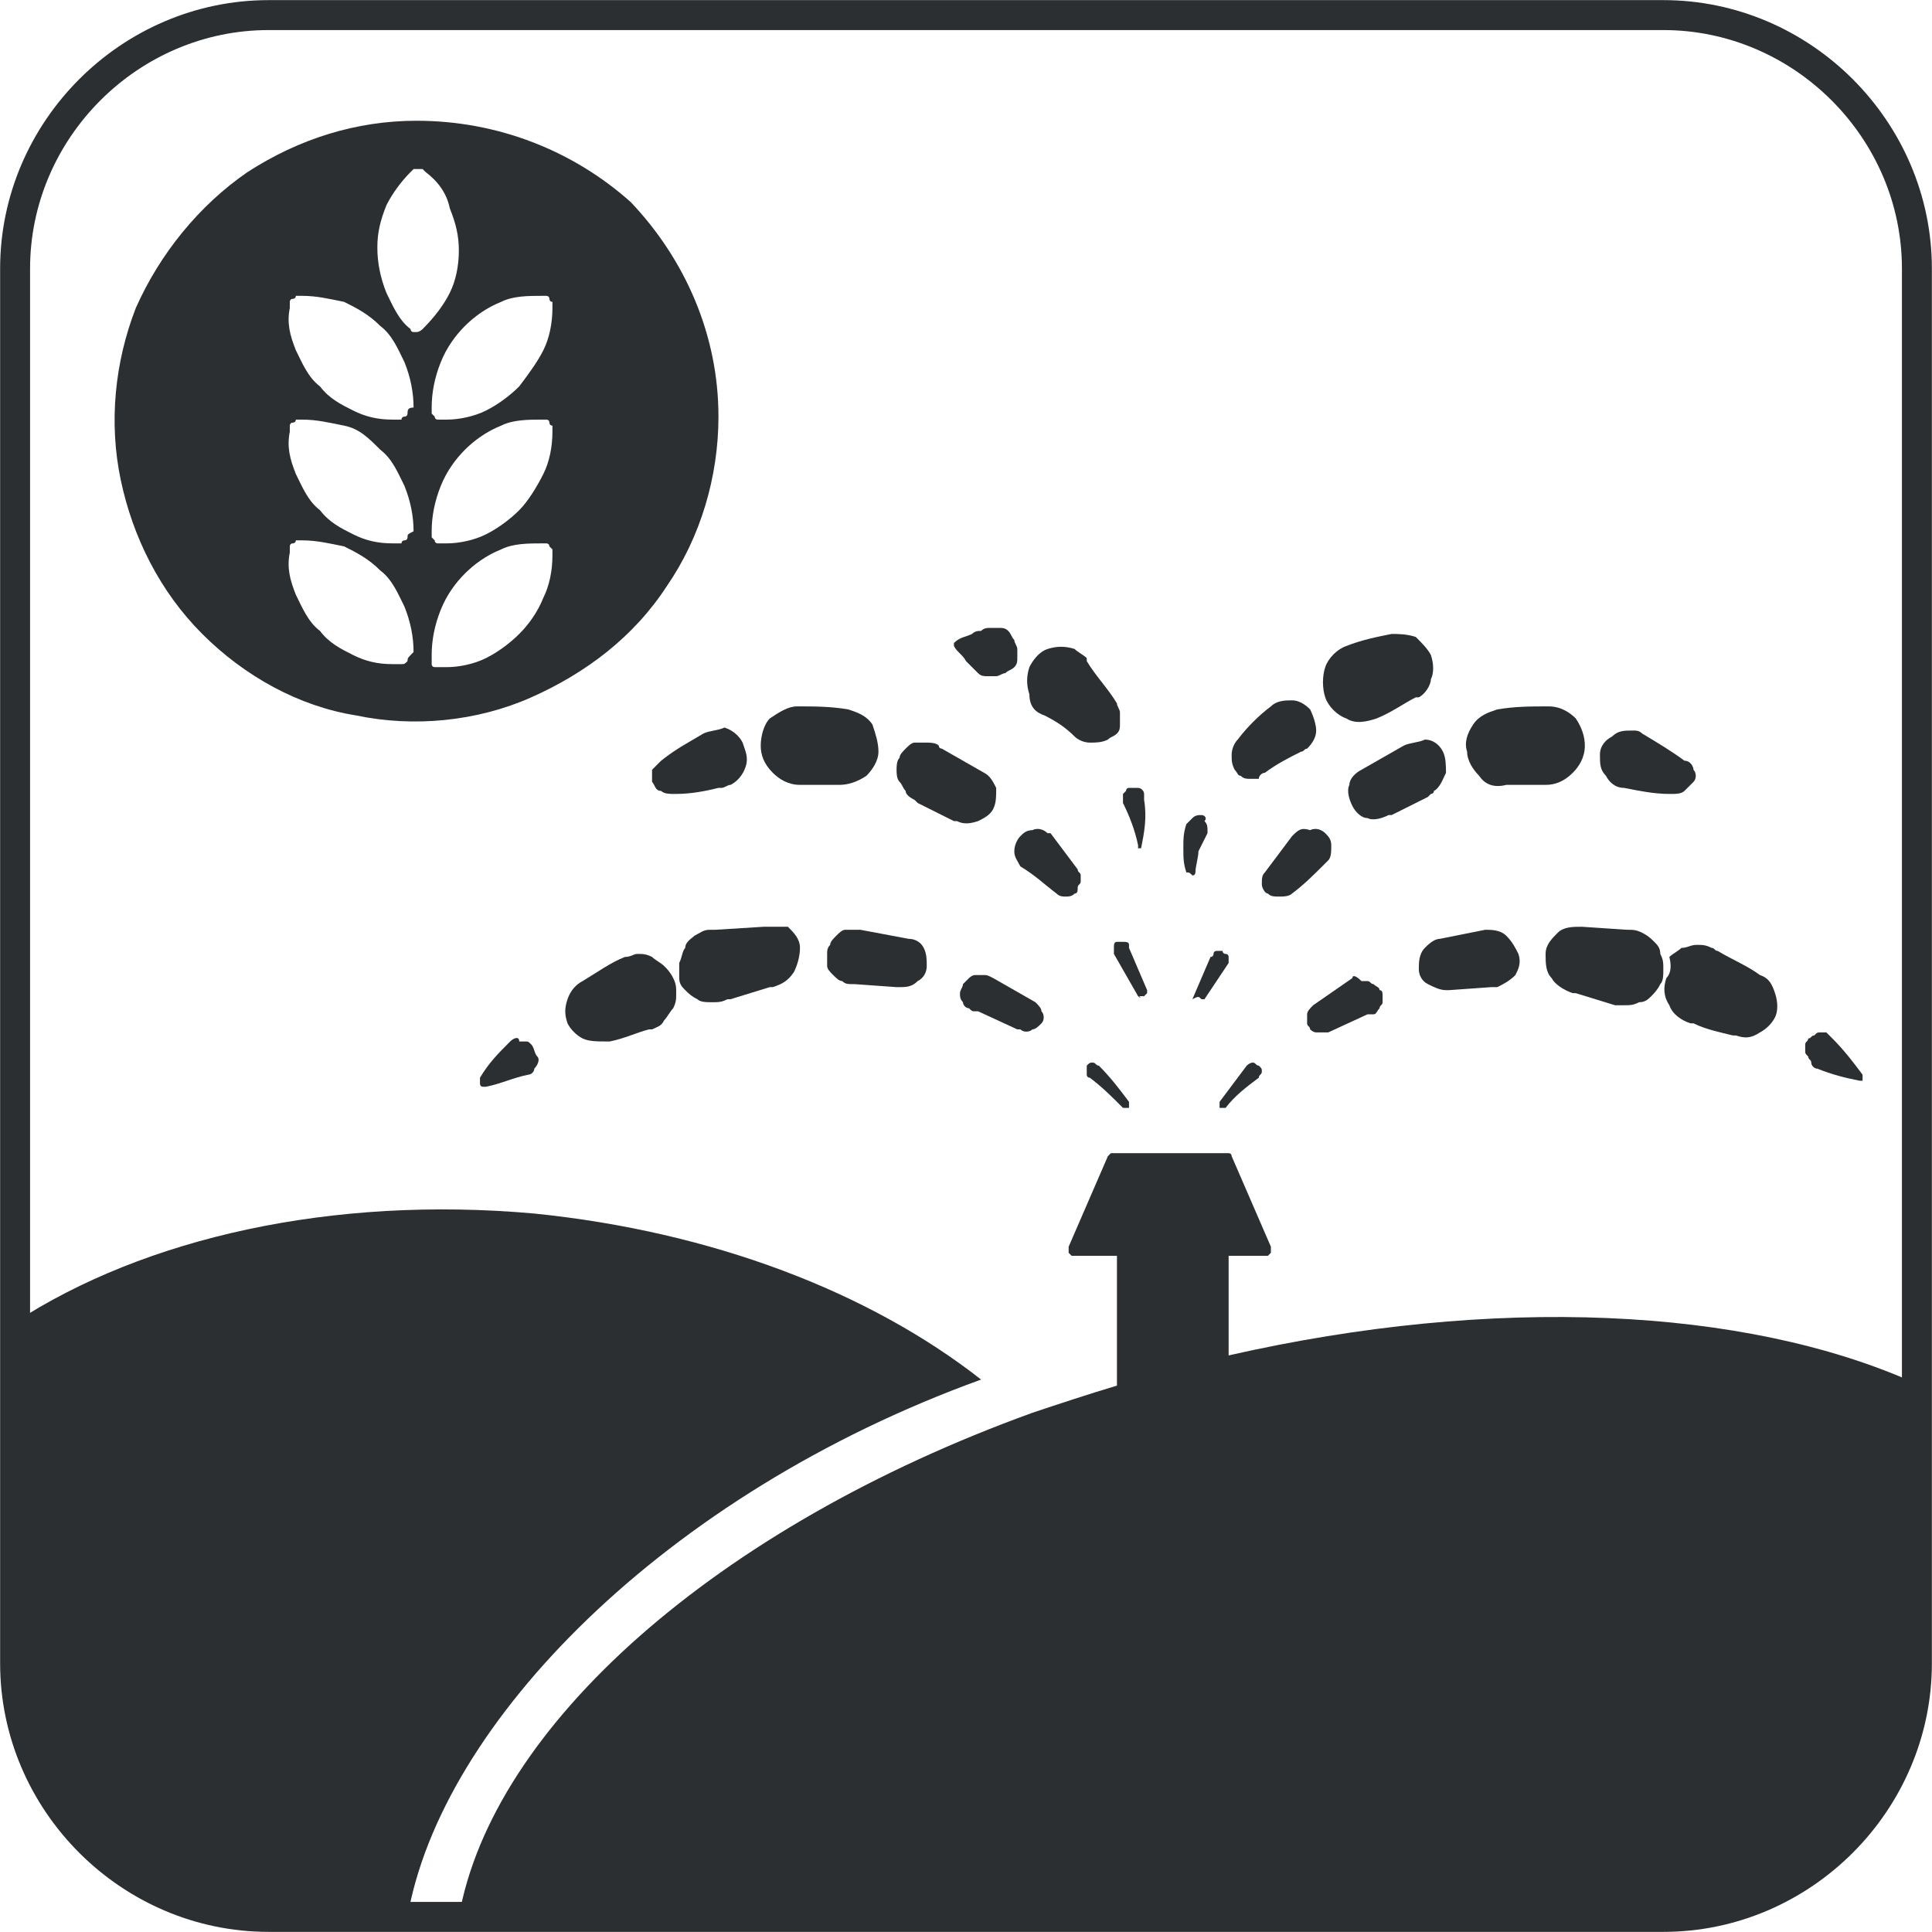
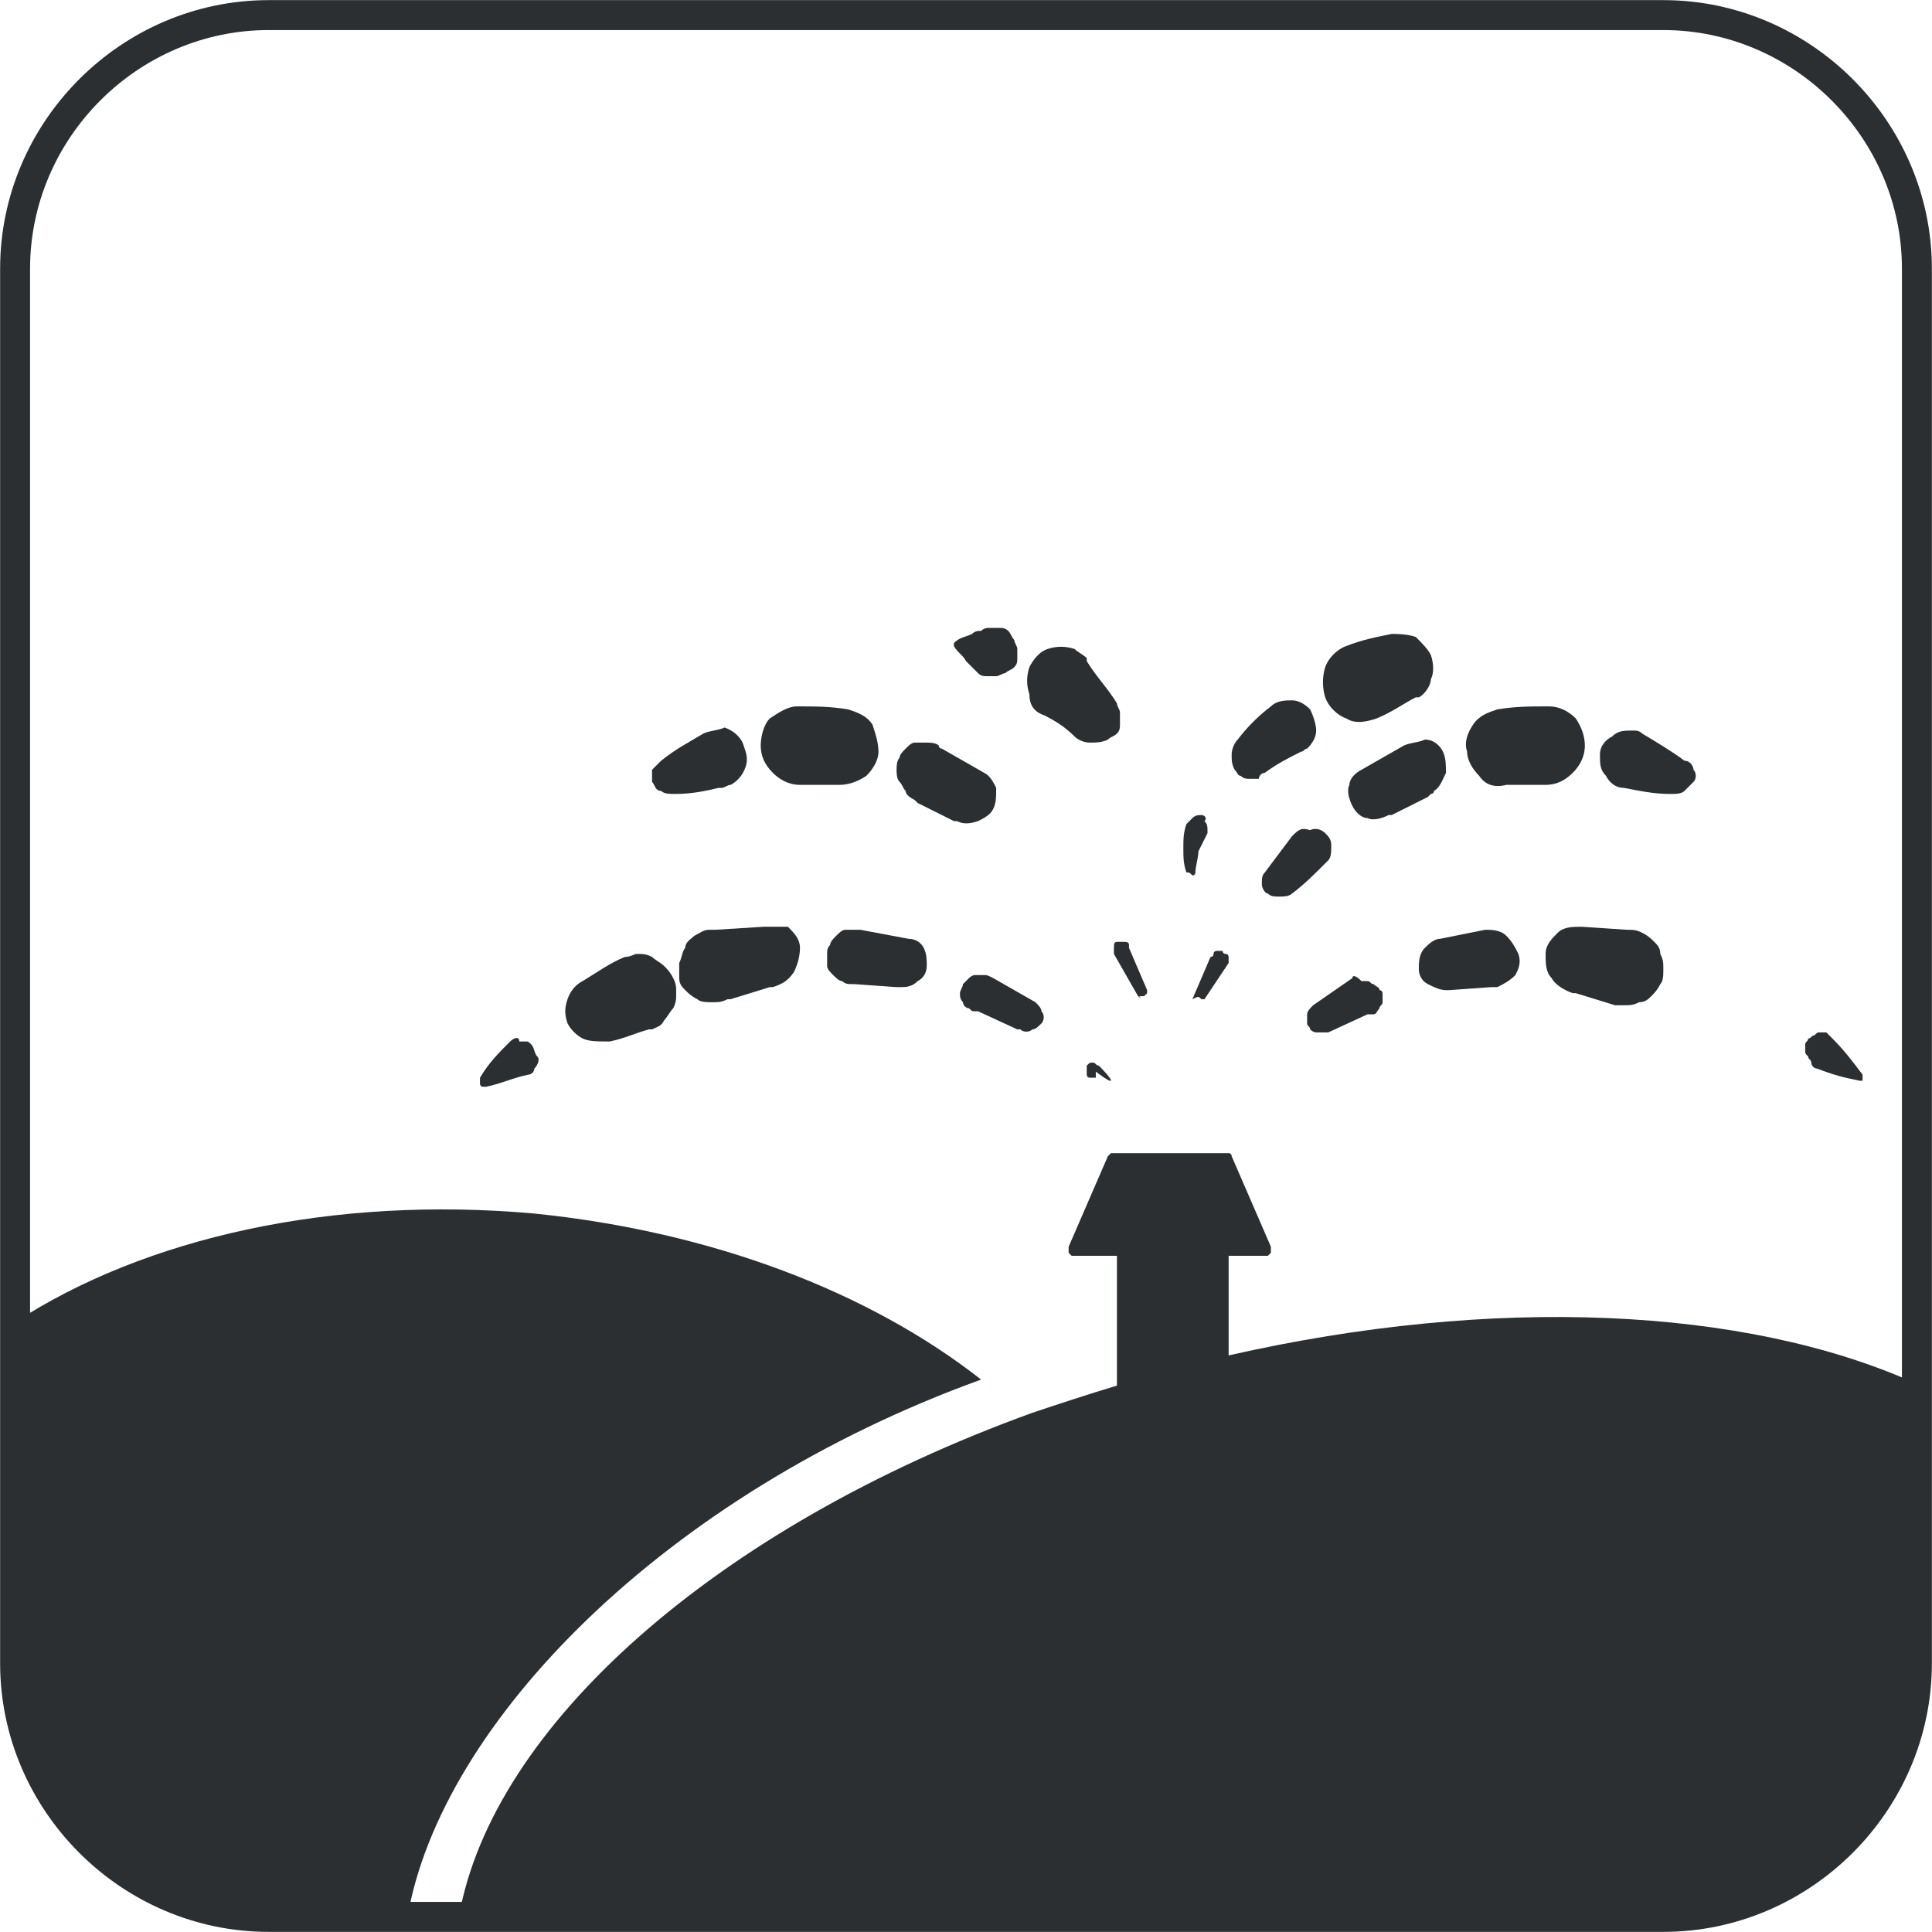
<svg xmlns="http://www.w3.org/2000/svg" version="1.1" id="Layer_1" x="0px" y="0px" viewBox="0 0 64 64" style="enable-background:new 0 0 64 64;">
  <style type="text/css">
	.st0{fill:#2B2F31;}
	.st1{fill:none;stroke:#2B2F31;stroke-width:0.992;stroke-miterlimit:10;}
</style>
  <g>
    <path class="st0" d="M59.4,54.3L59.4,54.3L59.4,54.3L59.4,54.3z" />
    <path class="st0" d="M59.4,54.3L59.4,54.3L59.4,54.3L59.4,54.3z" />
    <path class="st0" d="M4.6,54.3L4.6,54.3L4.6,54.3L4.6,54.3z" />
    <path class="st0" d="M32.5,45.7c-3.7-2.9-8.9-4.9-14.8-5.5C11,39.6,4.8,41,0.5,43.8v11.3c0,2.2,0.9,4.3,2.4,5.9&#10;  c1.6,1.6,3.7,2.5,5.9,2.5h4.7C14.6,57.1,22,49.5,32.5,45.7z" />
    <path class="st0" d="M40.7,44.9v-3.3h1.2c0,0,0.1,0,0.1,0c0,0,0.1-0.1,0.1-0.1c0,0,0-0.1,0-0.1c0,0,0-0.1,0-0.1l-1.3-3&#10;  c0-0.1-0.1-0.1-0.1-0.1c0,0-0.1,0-0.2,0h-3.5c-0.1,0-0.1,0-0.2,0c0,0-0.1,0.1-0.1,0.1l-1.3,3c0,0,0,0.1,0,0.1c0,0,0,0.1,0,0.1&#10;  c0,0,0.1,0.1,0.1,0.1c0,0,0.1,0,0.1,0H37v4.3c-1,0.3-1.9,0.6-2.8,0.9c-10.5,3.8-17.9,10.4-19,16.7h39.9c2.2,0,4.3-0.9,5.9-2.4&#10;  c1.6-1.6,2.4-3.7,2.4-5.9v-9.4C57.8,43.3,49.5,42.9,40.7,44.9z" />
-     <path class="st0" d="M36.4,35.3c-0.1,0-0.1-0.1-0.2-0.1c-0.1,0-0.1,0-0.2,0.1c0,0,0,0.1,0,0.1c0,0,0,0.1,0,0.1c0,0,0,0.1,0,0.1&#10;  c0,0,0,0.1,0.1,0.1c0.4,0.3,0.7,0.6,1.1,1c0,0,0.1,0,0.1,0c0,0,0.1,0,0.1,0c0,0,0,0,0-0.1c0,0,0-0.1,0-0.1&#10;  C37.1,36.1,36.8,35.7,36.4,35.3L36.4,35.3z" />
+     <path class="st0" d="M36.4,35.3c-0.1,0-0.1-0.1-0.2-0.1c-0.1,0-0.1,0-0.2,0.1c0,0,0,0.1,0,0.1c0,0,0,0.1,0,0.1c0,0,0,0.1,0,0.1&#10;  c0,0,0,0.1,0.1,0.1c0,0,0.1,0,0.1,0c0,0,0.1,0,0.1,0c0,0,0,0,0-0.1c0,0,0-0.1,0-0.1&#10;  C37.1,36.1,36.8,35.7,36.4,35.3L36.4,35.3z" />
    <path class="st0" d="M32.9,32.4L32.9,32.4c-0.2-0.1-0.2-0.1-0.3-0.1c-0.1,0-0.2,0-0.3,0c-0.1,0-0.2,0.1-0.2,0.1&#10;  c-0.1,0.1-0.1,0.1-0.2,0.2c0,0.1-0.1,0.2-0.1,0.3s0,0.2,0.1,0.3c0,0.1,0.1,0.2,0.2,0.2c0.1,0.1,0.1,0.1,0.2,0.1l0.1,0l1.3,0.6h0.1&#10;  c0.1,0.1,0.3,0.1,0.4,0c0.1,0,0.2-0.1,0.3-0.2c0.1-0.1,0.1-0.3,0-0.4c0-0.1-0.1-0.2-0.2-0.3L32.9,32.4z" />
    <path class="st0" d="M28.5,30.8h-0.1c-0.1,0-0.2,0-0.4,0c-0.1,0-0.2,0.1-0.3,0.2c-0.1,0.1-0.2,0.2-0.2,0.3&#10;  c-0.1,0.1-0.1,0.2-0.1,0.3c0,0.1,0,0.2,0,0.4c0,0.1,0.1,0.2,0.2,0.3s0.2,0.2,0.3,0.2c0.1,0.1,0.2,0.1,0.3,0.1h0.1l1.4,0.1h0.1&#10;  c0.2,0,0.4,0,0.6-0.2c0.2-0.1,0.3-0.3,0.3-0.5c0-0.2,0-0.4-0.1-0.6c-0.1-0.2-0.3-0.3-0.5-0.3L28.5,30.8z" />
    <path class="st0" d="M25.3,30.7l-1.6,0.1c-0.1,0-0.1,0-0.2,0c-0.2,0-0.3,0.1-0.5,0.2c-0.1,0.1-0.3,0.2-0.3,0.4&#10;  c-0.1,0.1-0.1,0.3-0.2,0.5c0,0.2,0,0.3,0,0.5c0,0.2,0.1,0.3,0.2,0.4c0.1,0.1,0.2,0.2,0.4,0.3c0.1,0.1,0.3,0.1,0.5,0.1&#10;  c0.2,0,0.3,0,0.5-0.1h0.1l1.3-0.4l0.1,0c0.3-0.1,0.5-0.2,0.7-0.5c0.1-0.2,0.2-0.5,0.2-0.8c0-0.3-0.2-0.5-0.4-0.7&#10;  C25.9,30.7,25.6,30.7,25.3,30.7L25.3,30.7z" />
    <path class="st0" d="M20.7,31.7c-0.5,0.2-0.9,0.5-1.4,0.8c-0.2,0.1-0.4,0.3-0.5,0.6c-0.1,0.3-0.1,0.5,0,0.8&#10;  c0.1,0.2,0.3,0.4,0.5,0.5c0.2,0.1,0.5,0.1,0.8,0.1l0.1,0c0.5-0.1,0.9-0.3,1.3-0.4l0.1,0c0.2-0.1,0.3-0.1,0.4-0.3&#10;  c0.1-0.1,0.2-0.3,0.3-0.4c0.1-0.2,0.1-0.3,0.1-0.5c0-0.2,0-0.3-0.1-0.5c-0.1-0.2-0.2-0.3-0.3-0.4c-0.1-0.1-0.3-0.2-0.4-0.3&#10;  c-0.2-0.1-0.3-0.1-0.5-0.1C21,31.6,20.9,31.7,20.7,31.7L20.7,31.7z" />
    <path class="st0" d="M16.9,34.5c-0.4,0.4-0.7,0.7-1,1.2c0,0,0,0,0,0.1s0,0,0,0.1c0,0,0,0.1,0.1,0.1c0,0,0.1,0,0.1,0&#10;  c0.5-0.1,0.9-0.3,1.4-0.4c0.1,0,0.2-0.1,0.2-0.2c0.1-0.1,0.2-0.3,0.1-0.4s-0.1-0.3-0.2-0.4c-0.1-0.1-0.1-0.1-0.2-0.1&#10;  c-0.1,0-0.1,0-0.2,0C17.2,34.3,17,34.4,16.9,34.5L16.9,34.5z" />
    <path class="st0" d="M37.7,33C37.8,33,37.8,33.1,37.7,33c0.1,0,0.1,0,0.2,0c0,0,0,0,0.1-0.1c0,0,0-0.1,0-0.1l-0.6-1.4&#10;  c0,0,0,0,0-0.1c0-0.1-0.1-0.1-0.2-0.1c-0.1,0-0.1,0-0.2,0c-0.1,0-0.1,0.1-0.1,0.2c0,0.1,0,0.1,0,0.2L37.7,33L37.7,33z" />
-     <path class="st0" d="M35,29.6c0.1,0.1,0.2,0.1,0.3,0.1c0.1,0,0.2,0,0.3-0.1c0.1,0,0.1-0.1,0.1-0.2c0-0.1,0.1-0.1,0.1-0.2&#10;  c0-0.1,0-0.1,0-0.2c0-0.1-0.1-0.1-0.1-0.2l-0.9-1.2l-0.1,0c-0.1-0.1-0.3-0.2-0.5-0.1c-0.2,0-0.3,0.1-0.4,0.2&#10;  c-0.1,0.1-0.2,0.3-0.2,0.5c0,0.2,0.1,0.3,0.2,0.5l0,0C34.3,29,34.6,29.3,35,29.6L35,29.6z" />
    <path class="st0" d="M30.3,26.5l0.1,0.1l1.2,0.6l0.1,0c0.2,0.1,0.4,0.1,0.7,0c0.2-0.1,0.4-0.2,0.5-0.4c0.1-0.2,0.1-0.4,0.1-0.7&#10;  c-0.1-0.2-0.2-0.4-0.4-0.5l-1.4-0.8c0,0-0.1,0-0.1-0.1c-0.1-0.1-0.3-0.1-0.4-0.1c-0.1,0-0.3,0-0.4,0c-0.1,0-0.2,0.1-0.3,0.2&#10;  c-0.1,0.1-0.2,0.2-0.2,0.3c-0.1,0.1-0.1,0.3-0.1,0.4c0,0.1,0,0.3,0.1,0.4c0.1,0.1,0.1,0.2,0.2,0.3C30,26.3,30.1,26.4,30.3,26.5z" />
    <path class="st0" d="M26.5,26c0.4,0,0.9,0,1.3,0c0.3,0,0.6-0.1,0.9-0.3c0.2-0.2,0.4-0.5,0.4-0.8c0-0.3-0.1-0.6-0.2-0.9&#10;  c-0.2-0.3-0.5-0.4-0.8-0.5c-0.6-0.1-1.1-0.1-1.7-0.1c-0.3,0-0.6,0.2-0.9,0.4c-0.2,0.2-0.3,0.6-0.3,0.9c0,0.3,0.1,0.6,0.4,0.9&#10;  C25.8,25.8,26.1,26,26.5,26L26.5,26z" />
    <path class="st0" d="M23.3,24.3c-0.5,0.3-0.9,0.5-1.4,0.9c-0.1,0.1-0.2,0.2-0.3,0.3c0,0.1,0,0.3,0,0.4c0.1,0.1,0.1,0.3,0.3,0.3&#10;  c0.1,0.1,0.3,0.1,0.4,0.1h0.1c0.5,0,1-0.1,1.4-0.2h0.1c0.1,0,0.2-0.1,0.3-0.1c0.2-0.1,0.4-0.3,0.5-0.6c0.1-0.3,0-0.5-0.1-0.8&#10;  c-0.1-0.2-0.3-0.4-0.6-0.5C23.8,24.2,23.5,24.2,23.3,24.3L23.3,24.3z" />
-     <path class="st0" d="M41.3,35.3c-0.3,0.4-0.6,0.8-0.9,1.2c0,0,0,0.1,0,0.1c0,0,0,0.1,0,0.1c0,0,0.1,0,0.1,0c0,0,0.1,0,0.1,0&#10;  c0.3-0.4,0.7-0.7,1.1-1l0,0c0-0.1,0.1-0.1,0.1-0.2c0-0.1,0-0.1-0.1-0.2c-0.1,0-0.1-0.1-0.2-0.1C41.4,35.2,41.3,35.3,41.3,35.3z" />
    <path class="st0" d="M44.8,32.4l-1.3,0.9c-0.1,0.1-0.2,0.2-0.2,0.3c0,0.1,0,0.2,0,0.3c0,0.1,0.1,0.1,0.1,0.2c0,0,0.1,0.1,0.2,0.1&#10;  c0.1,0,0.1,0,0.2,0c0.1,0,0.1,0,0.2,0H44l1.3-0.6l0.1,0l0.1,0c0.1,0,0.1-0.1,0.2-0.2c0-0.1,0.1-0.1,0.1-0.2c0-0.1,0-0.2,0-0.2&#10;  c0-0.1,0-0.2-0.1-0.2c0-0.1-0.1-0.1-0.2-0.2c-0.1,0-0.1-0.1-0.2-0.1c-0.1,0-0.2,0-0.2,0C44.9,32.3,44.8,32.3,44.8,32.4L44.8,32.4z" />
    <path class="st0" d="M49.2,30.8l-1.5,0.3c-0.2,0-0.4,0.2-0.5,0.3C47,31.6,47,31.9,47,32.1c0,0.2,0.1,0.4,0.3,0.5&#10;  c0.2,0.1,0.4,0.2,0.6,0.2H48l1.4-0.1h0.1h0.1c0.2-0.1,0.4-0.2,0.6-0.4c0.1-0.2,0.2-0.4,0.1-0.7c-0.1-0.2-0.2-0.4-0.4-0.6&#10;  C49.7,30.8,49.4,30.8,49.2,30.8L49.2,30.8z" />
    <path class="st0" d="M52.4,30.7c-0.3,0-0.6,0-0.8,0.2c-0.2,0.2-0.4,0.4-0.4,0.7c0,0.3,0,0.6,0.2,0.8c0.1,0.2,0.4,0.4,0.7,0.5l0.1,0&#10;  l1.3,0.4l0.1,0c0.1,0,0.1,0,0.2,0c0.2,0,0.3,0,0.5-0.1c0.2,0,0.3-0.1,0.4-0.2c0.1-0.1,0.2-0.2,0.3-0.4c0.1-0.1,0.1-0.3,0.1-0.5&#10;  c0-0.2,0-0.3-0.1-0.5c0-0.2-0.1-0.3-0.2-0.4c-0.1-0.1-0.2-0.2-0.4-0.3s-0.3-0.1-0.5-0.1L52.4,30.7z" />
-     <path class="st0" d="M55.2,32.4c-0.1,0.3-0.1,0.6,0.1,0.9c0.1,0.3,0.4,0.5,0.7,0.6h0.1c0.4,0.2,0.9,0.3,1.3,0.4l0.1,0&#10;  c0.3,0.1,0.5,0.1,0.8-0.1c0.2-0.1,0.4-0.3,0.5-0.5c0.1-0.2,0.1-0.5,0-0.8c-0.1-0.3-0.2-0.5-0.5-0.6c-0.4-0.3-0.9-0.5-1.4-0.8&#10;  c-0.1,0-0.1-0.1-0.2-0.1c-0.2-0.1-0.3-0.1-0.5-0.1c-0.2,0-0.3,0.1-0.5,0.1c-0.1,0.1-0.3,0.2-0.4,0.3C55.4,32.1,55.3,32.3,55.2,32.4&#10;  z" />
    <path class="st0" d="M60.2,35.4c0.5,0.2,0.9,0.3,1.4,0.4c0,0,0.1,0,0.1,0c0,0,0-0.1,0-0.1c0,0,0-0.1,0-0.1c-0.3-0.4-0.6-0.8-1-1.2&#10;  c-0.1-0.1-0.1-0.1-0.2-0.2c-0.1,0-0.1,0-0.2,0c-0.1,0-0.1,0-0.2,0.1c-0.1,0-0.1,0.1-0.2,0.1c0,0.1-0.1,0.1-0.1,0.2&#10;  c0,0.1,0,0.1,0,0.2c0,0.1,0,0.1,0.1,0.2c0,0.1,0.1,0.1,0.1,0.2C60,35.3,60.1,35.4,60.2,35.4z" />
    <path class="st0" d="M39.8,33.1C39.8,33.1,39.8,33.1,39.8,33.1C39.9,33.1,39.9,33.1,39.8,33.1c0.1,0,0.1,0,0.1,0c0,0,0,0,0,0&#10;  l0.8-1.2l0,0c0,0,0-0.1,0-0.1c0,0,0-0.1,0-0.1c0,0,0-0.1-0.1-0.1c0,0-0.1,0-0.1-0.1c0,0-0.1,0-0.1,0c0,0-0.1,0-0.1,0&#10;  c0,0-0.1,0-0.1,0.1c0,0,0,0.1-0.1,0.1l-0.6,1.4C39.7,33,39.7,33,39.8,33.1C39.8,33,39.8,33,39.8,33.1z" />
    <path class="st0" d="M42.8,27.7l-0.9,1.2c-0.1,0.1-0.1,0.2-0.1,0.4c0,0.1,0.1,0.3,0.2,0.3c0.1,0.1,0.2,0.1,0.4,0.1&#10;  c0.1,0,0.3,0,0.4-0.1l0,0c0.4-0.3,0.7-0.6,1.1-1l0,0c0,0,0,0,0.1-0.1c0.1-0.1,0.1-0.3,0.1-0.5c0-0.2-0.1-0.3-0.2-0.4&#10;  c-0.1-0.1-0.3-0.2-0.5-0.1C43.1,27.4,43,27.5,42.8,27.7L42.8,27.7z" />
    <path class="st0" d="M46.5,24.7l-1.4,0.8c-0.2,0.1-0.4,0.3-0.4,0.5c-0.1,0.2,0,0.5,0.1,0.7c0.1,0.2,0.3,0.4,0.5,0.4&#10;  c0.2,0.1,0.5,0,0.7-0.1l0.1,0l1.2-0.6l0.1-0.1c0,0,0.1,0,0.1-0.1c0.2-0.1,0.3-0.4,0.4-0.6c0-0.2,0-0.5-0.1-0.7&#10;  c-0.1-0.2-0.3-0.4-0.6-0.4C47,24.6,46.7,24.6,46.5,24.7L46.5,24.7z" />
    <path class="st0" d="M49.9,26c0.4,0,0.9,0,1.3,0c0.3,0,0.6-0.1,0.9-0.4c0.2-0.2,0.4-0.5,0.4-0.9c0-0.3-0.1-0.6-0.3-0.9&#10;  c-0.2-0.2-0.5-0.4-0.9-0.4c-0.6,0-1.1,0-1.7,0.1c-0.3,0.1-0.6,0.2-0.8,0.5c-0.2,0.3-0.3,0.6-0.2,0.9c0,0.3,0.2,0.6,0.4,0.8&#10;  C49.2,26,49.5,26.1,49.9,26L49.9,26z" />
    <path class="st0" d="M53.8,26.1L53.8,26.1c0.5,0.1,1,0.2,1.5,0.2h0.1c0.1,0,0.3,0,0.4-0.1c0.1-0.1,0.2-0.2,0.3-0.3&#10;  c0.1-0.1,0.1-0.3,0-0.4c0-0.1-0.1-0.3-0.3-0.3c-0.4-0.3-0.9-0.6-1.4-0.9c-0.1-0.1-0.2-0.1-0.3-0.1c-0.3,0-0.5,0-0.7,0.2&#10;  C53.2,24.5,53,24.7,53,25c0,0.3,0,0.5,0.2,0.7C53.3,25.9,53.5,26.1,53.8,26.1z" />
-     <path class="st0" d="M37.2,26.6c0.2,0.4,0.4,0.9,0.5,1.4c0,0,0,0,0,0.1c0,0,0,0,0.1,0c0,0,0,0,0,0c0,0,0,0,0,0c0,0,0,0,0,0&#10;  c0,0,0,0,0,0c0.1-0.5,0.2-1,0.1-1.6c0-0.1,0-0.1,0-0.2c0-0.1-0.1-0.2-0.2-0.2c-0.1,0-0.2,0-0.3,0c-0.1,0-0.1,0.1-0.1,0.1&#10;  c0,0-0.1,0.1-0.1,0.1c0,0.1,0,0.1,0,0.2C37.2,26.5,37.2,26.6,37.2,26.6z" />
    <path class="st0" d="M34.6,23.7c0.4,0.2,0.7,0.4,1,0.7c0.1,0.1,0.3,0.2,0.5,0.2c0.2,0,0.4,0,0.6-0.1c0.1-0.1,0.2-0.1,0.3-0.2&#10;  c0.1-0.1,0.1-0.2,0.1-0.3c0-0.1,0-0.2,0-0.4c0-0.1-0.1-0.2-0.1-0.3c-0.3-0.5-0.7-0.9-1-1.4L36,21.8c-0.1-0.1-0.3-0.2-0.4-0.3&#10;  c-0.3-0.1-0.6-0.1-0.9,0c-0.3,0.1-0.5,0.4-0.6,0.6c-0.1,0.3-0.1,0.6,0,0.9C34.1,23.4,34.3,23.6,34.6,23.7L34.6,23.7z" />
    <path class="st0" d="M31.6,21.4c0.1,0.2,0.3,0.3,0.4,0.5c0.1,0.1,0.1,0.1,0.2,0.2c0.1,0.1,0.1,0.1,0.2,0.2c0.1,0.1,0.2,0.1,0.3,0.1&#10;  c0.1,0,0.2,0,0.3,0c0.1,0,0.2-0.1,0.3-0.1c0.1-0.1,0.2-0.1,0.3-0.2c0.1-0.1,0.1-0.2,0.1-0.3c0-0.1,0-0.2,0-0.3&#10;  c0-0.1-0.1-0.2-0.1-0.3c-0.1-0.1-0.1-0.2-0.2-0.3c-0.1-0.1-0.2-0.1-0.3-0.1c-0.1,0-0.2,0-0.3,0c-0.1,0-0.2,0-0.3,0.1&#10;  c-0.1,0-0.2,0-0.3,0.1c-0.2,0.1-0.4,0.1-0.6,0.3c0,0,0,0,0,0c0,0,0,0,0,0.1C31.6,21.3,31.6,21.3,31.6,21.4&#10;  C31.6,21.3,31.6,21.3,31.6,21.4L31.6,21.4z" />
    <path class="st0" d="M39.5,29C39.5,29,39.6,29,39.5,29C39.6,29,39.6,28.9,39.5,29c0.1,0,0.1-0.1,0.1-0.1c0,0,0,0,0,0&#10;  c0-0.2,0.1-0.5,0.1-0.7c0.1-0.2,0.2-0.4,0.3-0.6c0,0,0-0.1,0-0.1c0-0.1,0-0.2-0.1-0.3C40,27.1,39.9,27,39.8,27&#10;  c-0.1,0-0.2,0-0.3,0.1c-0.1,0.1-0.1,0.1-0.2,0.2c-0.1,0.3-0.1,0.5-0.1,0.8c0,0.3,0,0.5,0.1,0.8C39.4,28.9,39.4,28.9,39.5,29&#10;  C39.5,29,39.5,29,39.5,29z" />
    <path class="st0" d="M41.9,25.6c0.4-0.3,0.8-0.5,1.2-0.7c0.1,0,0.1-0.1,0.2-0.1c0.2-0.2,0.3-0.4,0.3-0.6c0-0.2-0.1-0.5-0.2-0.7&#10;  c-0.2-0.2-0.4-0.3-0.6-0.3c-0.2,0-0.5,0-0.7,0.2c-0.4,0.3-0.8,0.7-1.1,1.1c-0.1,0.1-0.2,0.3-0.2,0.5c0,0.2,0,0.3,0.1,0.5&#10;  c0.1,0.1,0.1,0.2,0.2,0.2c0.1,0.1,0.2,0.1,0.3,0.1c0.1,0,0.2,0,0.3,0C41.7,25.7,41.8,25.6,41.9,25.6z" />
    <path class="st0" d="M45.6,23.8L45.6,23.8c0.5-0.2,0.9-0.5,1.3-0.7l0.1,0c0.2-0.1,0.4-0.4,0.4-0.6c0.1-0.2,0.1-0.5,0-0.8&#10;  c-0.1-0.2-0.3-0.4-0.5-0.6C46.6,21,46.3,21,46.1,21c-0.5,0.1-1,0.2-1.5,0.4c-0.3,0.1-0.6,0.4-0.7,0.7c-0.1,0.3-0.1,0.7,0,1&#10;  c0.1,0.3,0.4,0.6,0.7,0.7C44.9,24,45.3,23.9,45.6,23.8L45.6,23.8z" />
-     <path class="st0" d="M13.8,4c-2,0-3.9,0.6-5.6,1.7c-1.6,1.1-2.9,2.7-3.7,4.5C3.8,12,3.6,14,4,15.9c0.4,1.9,1.3,3.7,2.7,5.1&#10;  c1.4,1.4,3.2,2.4,5.1,2.7c1.9,0.4,4,0.2,5.8-0.6c1.8-0.8,3.4-2,4.5-3.7c1.1-1.6,1.7-3.6,1.7-5.6c0-2.7-1.1-5.2-2.9-7.1&#10;  C19,5,16.5,4,13.8,4z M13.5,21.9C13.5,21.9,13.4,22,13.5,21.9C13.4,22,13.4,22,13.3,22c0,0-0.1,0-0.1,0h-0.1H13&#10;  c-0.5,0-0.9-0.1-1.3-0.3c-0.4-0.2-0.8-0.4-1.1-0.8c-0.4-0.3-0.6-0.8-0.8-1.2c-0.2-0.5-0.3-0.9-0.2-1.4c0-0.1,0-0.1,0-0.2&#10;  c0,0,0-0.1,0.1-0.1c0,0,0.1,0,0.1-0.1c0,0,0,0,0.1,0h0.1c0.5,0,0.9,0.1,1.4,0.2c0.4,0.2,0.8,0.4,1.2,0.8c0.4,0.3,0.6,0.8,0.8,1.2&#10;  c0.2,0.5,0.3,1,0.3,1.5C13.5,21.8,13.5,21.8,13.5,21.9z M13.5,17.8c0,0,0,0.1-0.1,0.1c0,0-0.1,0-0.1,0.1h-0.1H13&#10;  c-0.5,0-0.9-0.1-1.3-0.3c-0.4-0.2-0.8-0.4-1.1-0.8c-0.4-0.3-0.6-0.8-0.8-1.2c-0.2-0.5-0.3-0.9-0.2-1.4c0-0.1,0-0.1,0-0.2&#10;  c0,0,0-0.1,0.1-0.1c0,0,0.1,0,0.1-0.1h0.1h0.1c0.5,0,0.9,0.1,1.4,0.2s0.8,0.4,1.2,0.8c0.4,0.3,0.6,0.8,0.8,1.2&#10;  c0.2,0.5,0.3,1,0.3,1.5C13.5,17.7,13.5,17.7,13.5,17.8z M13.5,13.7c0,0,0,0.1-0.1,0.1c0,0-0.1,0-0.1,0.1h-0.1H13&#10;  c-0.5,0-0.9-0.1-1.3-0.3c-0.4-0.2-0.8-0.4-1.1-0.8c-0.4-0.3-0.6-0.8-0.8-1.2c-0.2-0.5-0.3-0.9-0.2-1.4c0-0.1,0-0.1,0-0.2&#10;  c0,0,0-0.1,0.1-0.1c0,0,0.1,0,0.1-0.1c0,0,0.1,0,0.1,0h0.1c0.5,0,0.9,0.1,1.4,0.2c0.4,0.2,0.8,0.4,1.2,0.8c0.4,0.3,0.6,0.8,0.8,1.2&#10;  c0.2,0.5,0.3,1,0.3,1.5C13.5,13.5,13.5,13.6,13.5,13.7z M14,10.9c0,0-0.1,0.1-0.2,0.1c0,0-0.1,0-0.1,0c-0.1,0-0.1-0.1-0.1-0.1&#10;  c-0.4-0.3-0.6-0.8-0.8-1.2c-0.2-0.5-0.3-1-0.3-1.5c0-0.5,0.1-0.9,0.3-1.4c0.2-0.4,0.5-0.8,0.8-1.1l0.1-0.1c0,0,0,0,0.1,0&#10;  c0,0,0.1,0,0.1,0c0,0,0.1,0,0.1,0c0,0,0.1,0.1,0.1,0.1c0.4,0.3,0.7,0.7,0.8,1.2c0.2,0.5,0.3,0.9,0.3,1.4c0,0.5-0.1,1-0.3,1.4&#10;  S14.4,10.5,14,10.9L14,10.9z M17.2,21c-0.3,0.3-0.7,0.6-1.1,0.8c-0.4,0.2-0.9,0.3-1.3,0.3h-0.2h-0.1c0,0-0.1,0-0.1,0&#10;  c0,0-0.1,0-0.1-0.1c0,0,0-0.1,0-0.1c0-0.1,0-0.1,0-0.2c0-0.5,0.1-1,0.3-1.5c0.2-0.5,0.5-0.9,0.8-1.2c0.3-0.3,0.7-0.6,1.2-0.8&#10;  c0.4-0.2,0.9-0.2,1.4-0.2H18c0,0,0.1,0,0.1,0c0,0,0.1,0,0.1,0.1c0,0,0.1,0.1,0.1,0.1c0,0,0,0.1,0,0.2c0,0.5-0.1,1-0.3,1.4&#10;  C17.8,20.3,17.5,20.7,17.2,21z M17.2,16.9c-0.3,0.3-0.7,0.6-1.1,0.8c-0.4,0.2-0.9,0.3-1.3,0.3h-0.2h-0.1c0,0-0.1,0-0.1-0.1&#10;  c0,0-0.1-0.1-0.1-0.1c0-0.1,0-0.1,0-0.2c0-0.5,0.1-1,0.3-1.5c0.2-0.5,0.5-0.9,0.8-1.2c0.3-0.3,0.7-0.6,1.2-0.8&#10;  c0.4-0.2,0.9-0.2,1.4-0.2H18h0.1c0,0,0.1,0,0.1,0.1c0,0,0,0.1,0.1,0.1c0,0.1,0,0.1,0,0.2c0,0.5-0.1,1-0.3,1.4S17.5,16.6,17.2,16.9z&#10;   M17.2,12.8c-0.3,0.3-0.7,0.6-1.1,0.8c-0.4,0.2-0.9,0.3-1.3,0.3h-0.2h-0.1c0,0-0.1,0-0.1-0.1c0,0-0.1-0.1-0.1-0.1&#10;  c0-0.1,0-0.1,0-0.2c0-0.5,0.1-1,0.3-1.5c0.2-0.5,0.5-0.9,0.8-1.2c0.3-0.3,0.7-0.6,1.2-0.8c0.4-0.2,0.9-0.2,1.4-0.2H18&#10;  c0,0,0.1,0,0.1,0c0,0,0.1,0,0.1,0.1c0,0,0,0.1,0.1,0.1c0,0.1,0,0.1,0,0.2c0,0.5-0.1,1-0.3,1.4C17.8,12,17.5,12.4,17.2,12.8z" />
    <path class="st1" d="M55.1,0.5H8.9c-4.6,0-8.4,3.8-8.4,8.4v46.2c0,4.6,3.8,8.4,8.4,8.4h46.2c4.6,0,8.4-3.8,8.4-8.4V8.9&#10;  C63.5,4.3,59.7,0.5,55.1,0.5z" />
  </g>
</svg>